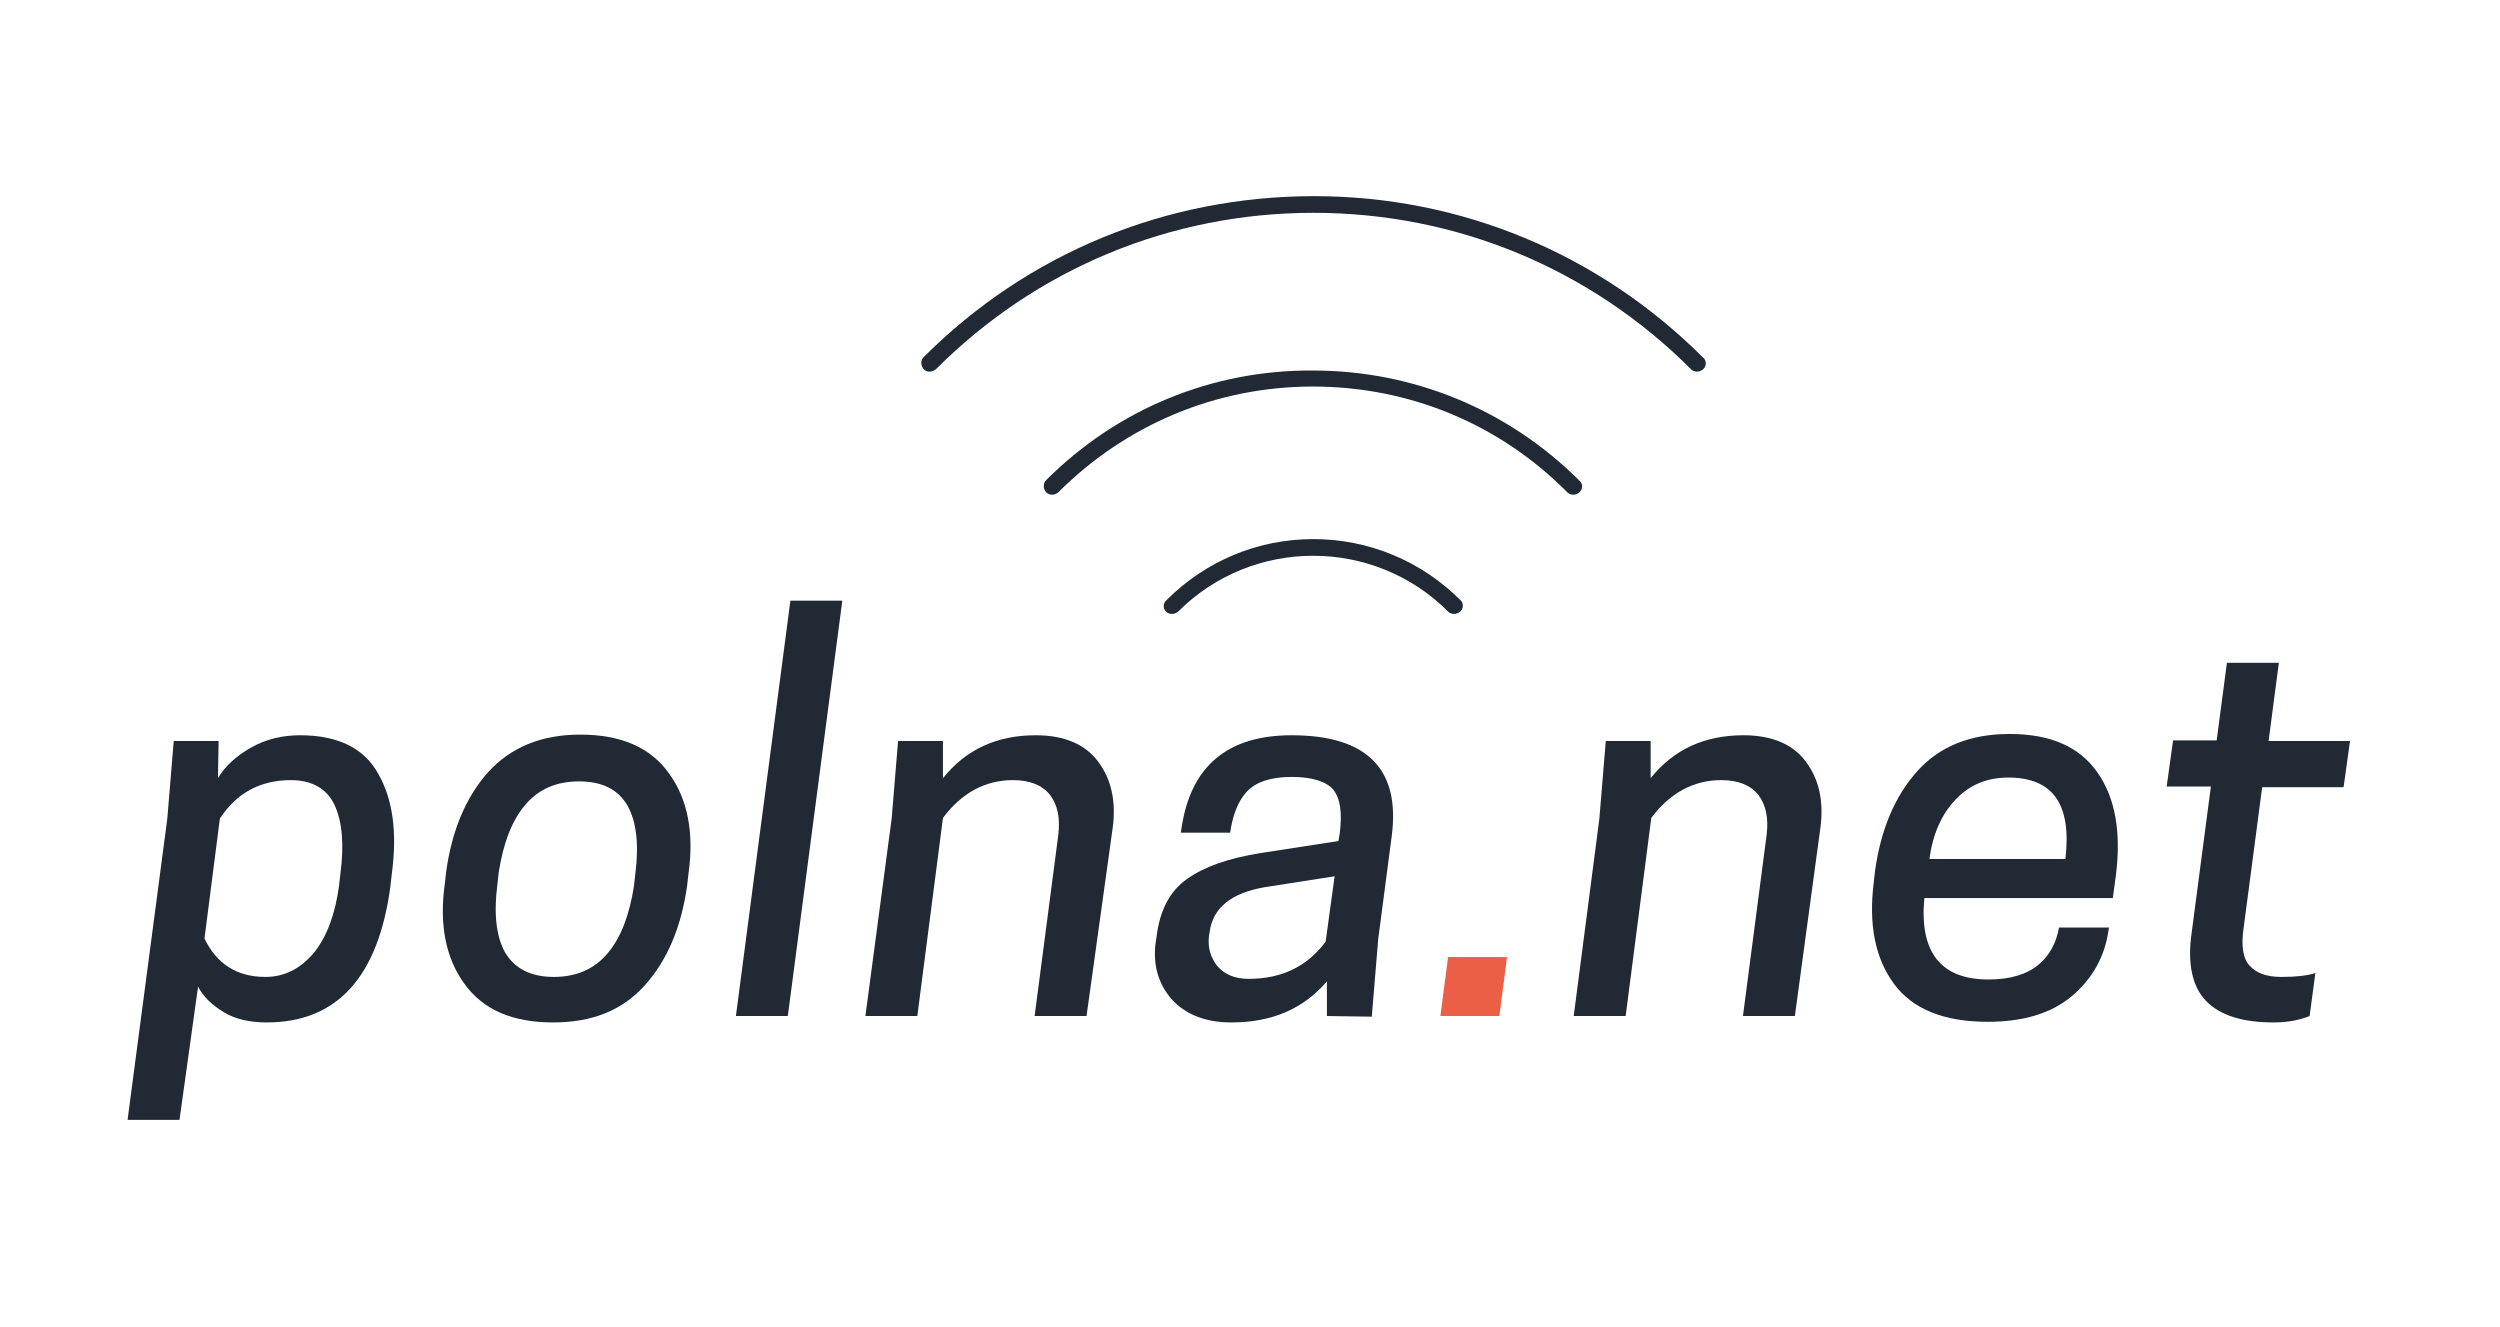
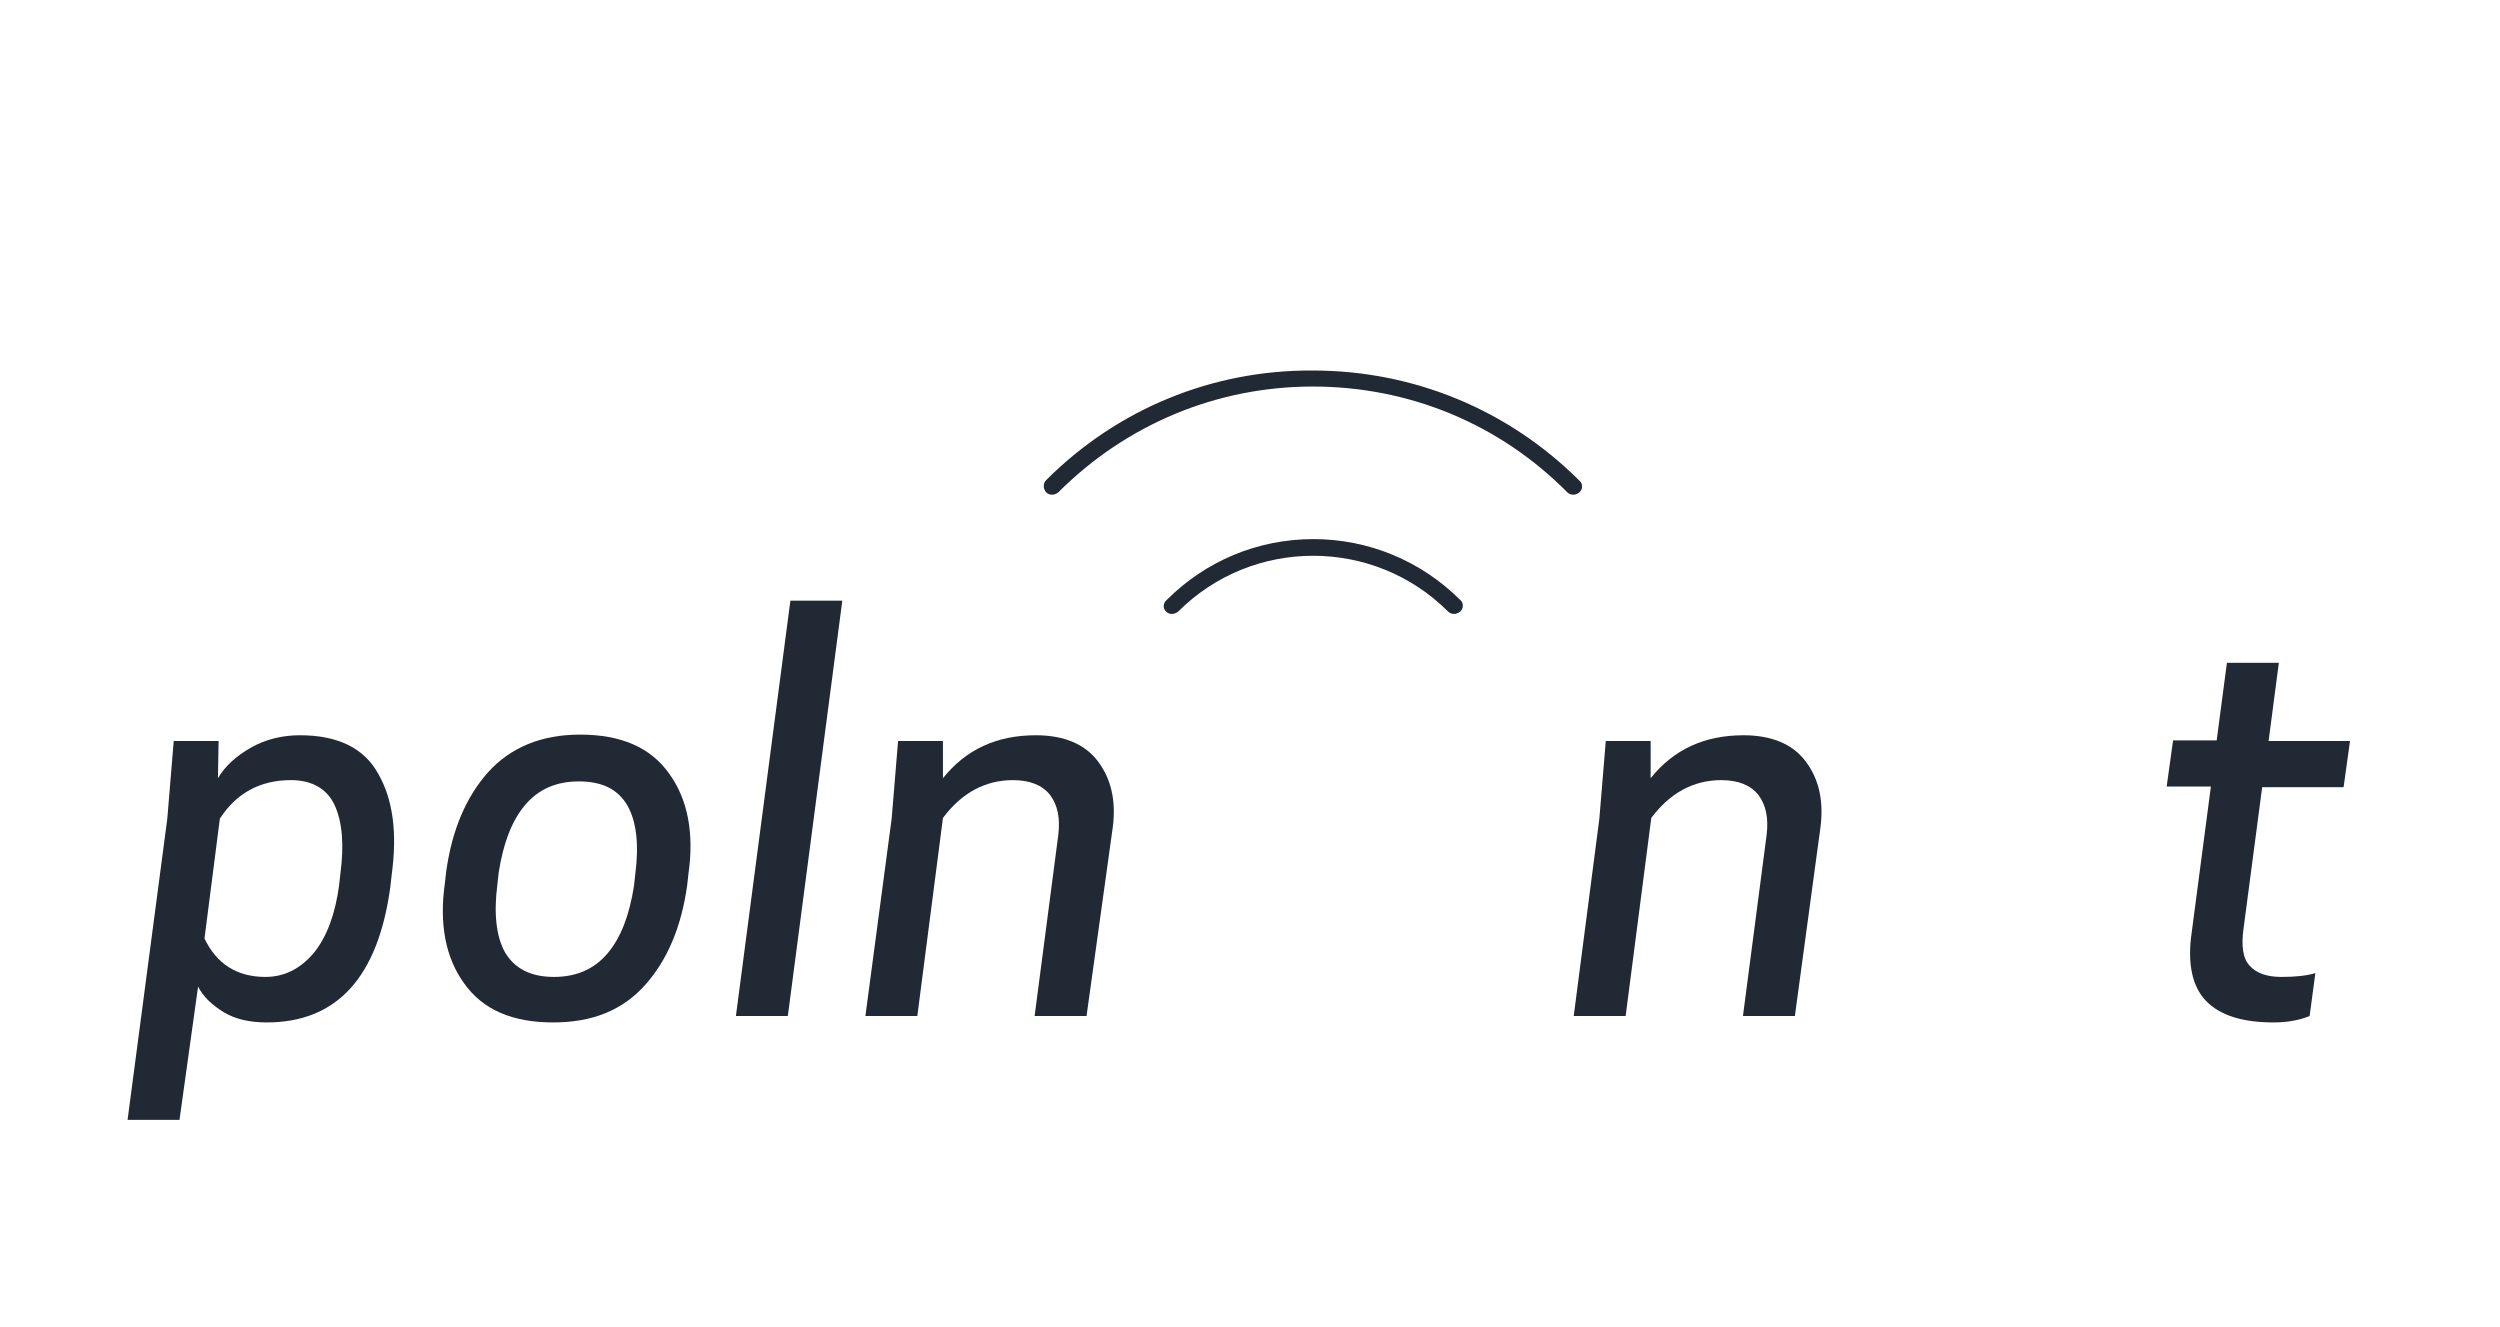
<svg xmlns="http://www.w3.org/2000/svg" version="1.1" id="Vrstva_1" x="0px" y="0px" width="390px" height="207px" viewBox="0 0 390 207" enable-background="new 0 0 390 207" xml:space="preserve">
  <g>
    <g>
      <path fill="#212934" d="M41.6,159.5c-2.6,0-4.9-0.5-6.7-1.6s-3.2-2.4-4-4L28,174.7h-8.1l6.2-47l1-12.1h7l-0.1,5.8    c1.1-1.9,2.9-3.5,5.2-4.8s4.9-1.9,7.6-1.9c5.9,0,10,2,12.2,6c2.3,4,3,9.2,2.1,15.8l-0.2,1.8C59,152.4,52.6,159.5,41.6,159.5z     M34.3,127.7l-2.4,18.7c1.9,4,5.1,6,9.5,6c3,0,5.5-1.3,7.6-3.8c2-2.5,3.3-6,3.9-10.5l0.2-1.8c0.6-4.5,0.3-8.1-0.9-10.7    s-3.6-3.9-6.8-3.9C40.6,121.7,36.9,123.7,34.3,127.7z" />
      <path fill="#212934" d="M90.5,114.6c6.4,0,11,2,13.9,6.1c2.9,4,3.9,9.3,3,15.6l-0.2,1.8c-0.9,6.5-3.1,11.7-6.6,15.6    c-3.5,3.9-8.2,5.8-14.3,5.8c-6.4,0-11-2-13.9-6.1c-2.9-4-3.9-9.3-3-15.6l0.2-1.8c0.9-6.5,3.1-11.7,6.6-15.6    C79.7,116.6,84.4,114.6,90.5,114.6z M86.4,152.4c3.5,0,6.3-1.2,8.4-3.7s3.4-6,4.1-10.5l0.2-1.8c0.6-4.6,0.2-8.2-1.2-10.7    c-1.5-2.6-4-3.8-7.6-3.8c-3.5,0-6.3,1.2-8.4,3.7s-3.4,6-4.1,10.5l-0.2,1.8c-0.6,4.6-0.2,8.2,1.2,10.7    C80.3,151.1,82.8,152.4,86.4,152.4z" />
      <path fill="#212934" d="M114.8,158.5l8.5-64.8h8.1l-8.5,64.8H114.8z" />
      <path fill="#212934" d="M169.5,158.5h-8.1l3.7-28.3c0.3-2.6-0.1-4.6-1.3-6.2c-1.2-1.5-3.1-2.3-5.8-2.3c-4.3,0-8,2-10.9,5.9    l-4,30.9H135l4.1-30.8l1-12.1h7v5.8c3.6-4.5,8.4-6.7,14.5-6.7c4.4,0,7.7,1.4,9.7,4.1c2.1,2.8,2.8,6.2,2.3,10.2L169.5,158.5z" />
-       <path fill="#212934" d="M207,158.5v-5.4c-3.7,4.3-8.6,6.4-14.9,6.4c-4,0-7.1-1.2-9.3-3.6c-2.1-2.4-3-5.4-2.5-9l0.1-0.6    c0.5-4.3,2.1-7.3,4.8-9.2s6.4-3.2,11.3-4l12.3-1.9l0.2-1.2c0.4-3.2,0.1-5.4-1-6.8c-1.1-1.3-3.3-2-6.5-2c-3.3,0-5.6,0.8-7,2.3    s-2.2,3.7-2.6,6.4h-7.7l0.1-0.6c1.4-9.7,7.1-14.6,17.2-14.6c11.8,0,17,5.3,15.6,15.8l-2.1,16l-1,12.1L207,158.5L207,158.5z     M194.8,152.7c5.1,0,9.1-1.9,12-5.8l1.4-10.2l-10.9,1.7c-5.2,0.9-8.1,3.2-8.6,7l-0.1,0.6c-0.2,1.8,0.2,3.3,1.3,4.7    C191,152,192.6,152.7,194.8,152.7z" />
-       <path fill="#EB5F46" d="M235.1,149.3l-1.2,9.2h-9.2l1.2-9.2H235.1z" />
      <path fill="#212934" d="M280,158.5h-8.1l3.7-28.3c0.3-2.6-0.1-4.6-1.3-6.2c-1.2-1.5-3.1-2.3-5.8-2.3c-4.3,0-8,2-10.9,5.9l-4,30.9    h-8.1l4-30.8l1-12.1h7v5.8c3.6-4.5,8.4-6.7,14.5-6.7c4.4,0,7.7,1.4,9.7,4.1c2.1,2.8,2.8,6.2,2.3,10.2L280,158.5z" />
-       <path fill="#212934" d="M329.6,140.1h-29.4c-0.8,8.5,2.6,12.7,10,12.7c3.4,0,6-0.8,7.8-2.3s2.8-3.5,3.2-5.8h7.8l-0.1,0.6    c-0.6,4-2.5,7.4-5.7,10.1c-3.2,2.7-7.6,4-13.1,4c-6.9,0-11.8-2-14.7-6c-2.9-4-3.9-9.2-3.1-15.7l0.2-1.8c0.9-6.5,3.1-11.7,6.6-15.6    s8.3-5.8,14.4-5.8c6.4,0,10.9,2,13.7,6c2.8,4,3.7,9.3,2.9,15.9L329.6,140.1z M313.3,121.3c-3.3,0-6,1.1-8.2,3.4s-3.6,5.4-4.1,9.3    h21.2C323.2,125.5,320.3,121.3,313.3,121.3z" />
      <path fill="#212934" d="M353.9,115.6h12.7l-1,7.2h-12.7l-2.9,22c-0.4,2.8-0.1,4.8,1,5.9c1,1.1,2.6,1.7,4.9,1.7s4-0.2,5.3-0.6    l-0.9,6.7c-1.5,0.6-3.3,1-5.6,1c-4.9,0-8.4-1.1-10.6-3.4c-2.1-2.2-2.9-5.8-2.2-10.6l3-22.8H338l1-7.2h6.8l1.6-12.1h8.1    L353.9,115.6z" />
    </g>
    <g>
      <g>
        <path fill="#212934" d="M181.9,95.4c0.5,0.5,1.3,0.5,1.9,0c11.6-11.6,30.5-11.6,42.1,0c0.5,0.5,1.3,0.5,1.9,0     c0.3-0.3,0.4-0.6,0.4-0.9s-0.1-0.7-0.4-0.9c-6.1-6.1-14.3-9.5-22.9-9.5c-8.7,0-16.8,3.4-22.9,9.5     C181.4,94.1,181.4,94.9,181.9,95.4L181.9,95.4z" />
        <path fill="#212934" d="M163.2,74.9c-0.5,0.5-0.5,1.3,0,1.9c0.5,0.5,1.3,0.5,1.9,0c10.6-10.6,24.7-16.5,39.7-16.5     s29.1,5.8,39.7,16.5c0.5,0.5,1.3,0.5,1.9,0c0.3-0.3,0.4-0.6,0.4-0.9s-0.1-0.7-0.4-0.9c-11.1-11.1-25.9-17.2-41.6-17.2     C189.1,57.7,174.3,63.8,163.2,74.9L163.2,74.9z" />
-         <path fill="#212934" d="M144.1,55.7c-0.5,0.5-0.5,1.3,0,1.9c0.5,0.5,1.3,0.5,1.9,0c15.7-15.7,36.6-24.4,58.9-24.4     s43.2,8.7,58.9,24.4c0.5,0.5,1.3,0.5,1.9,0c0.3-0.3,0.4-0.6,0.4-0.9c0-0.3-0.1-0.7-0.4-0.9c-16.2-16.2-37.8-25.2-60.7-25.2     C181.9,30.6,160.3,39.5,144.1,55.7L144.1,55.7z" />
      </g>
    </g>
  </g>
</svg>